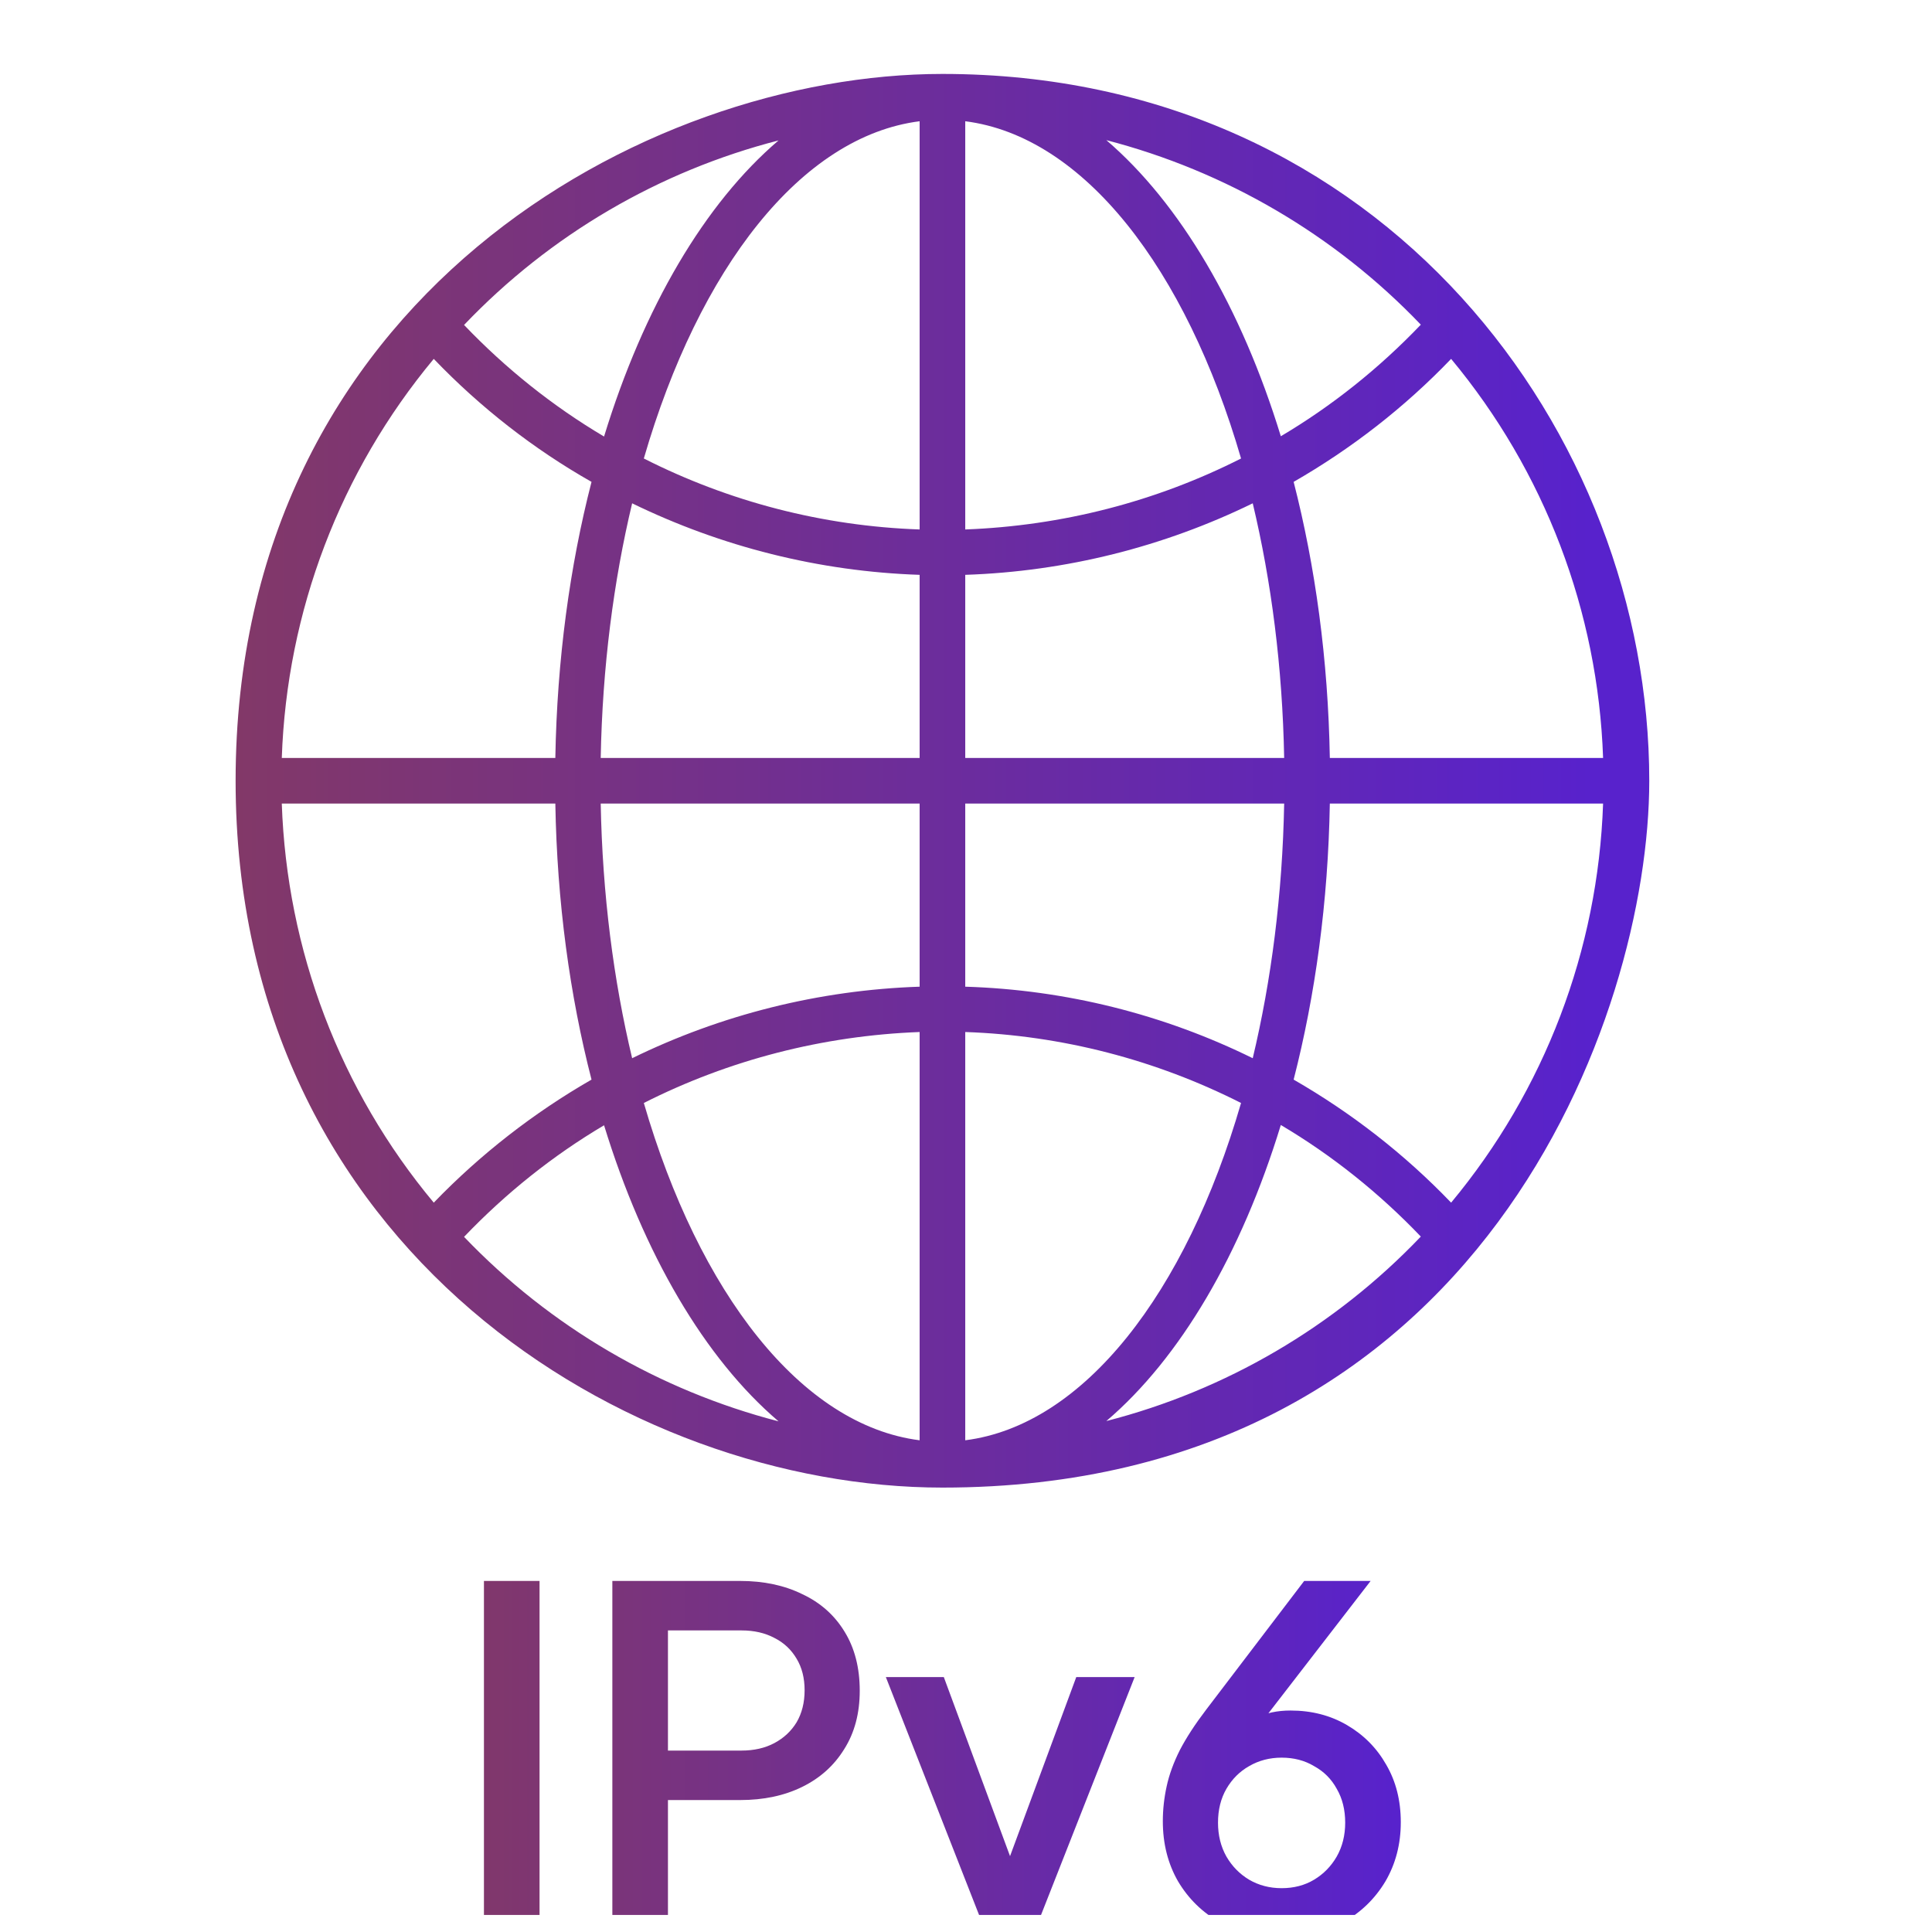
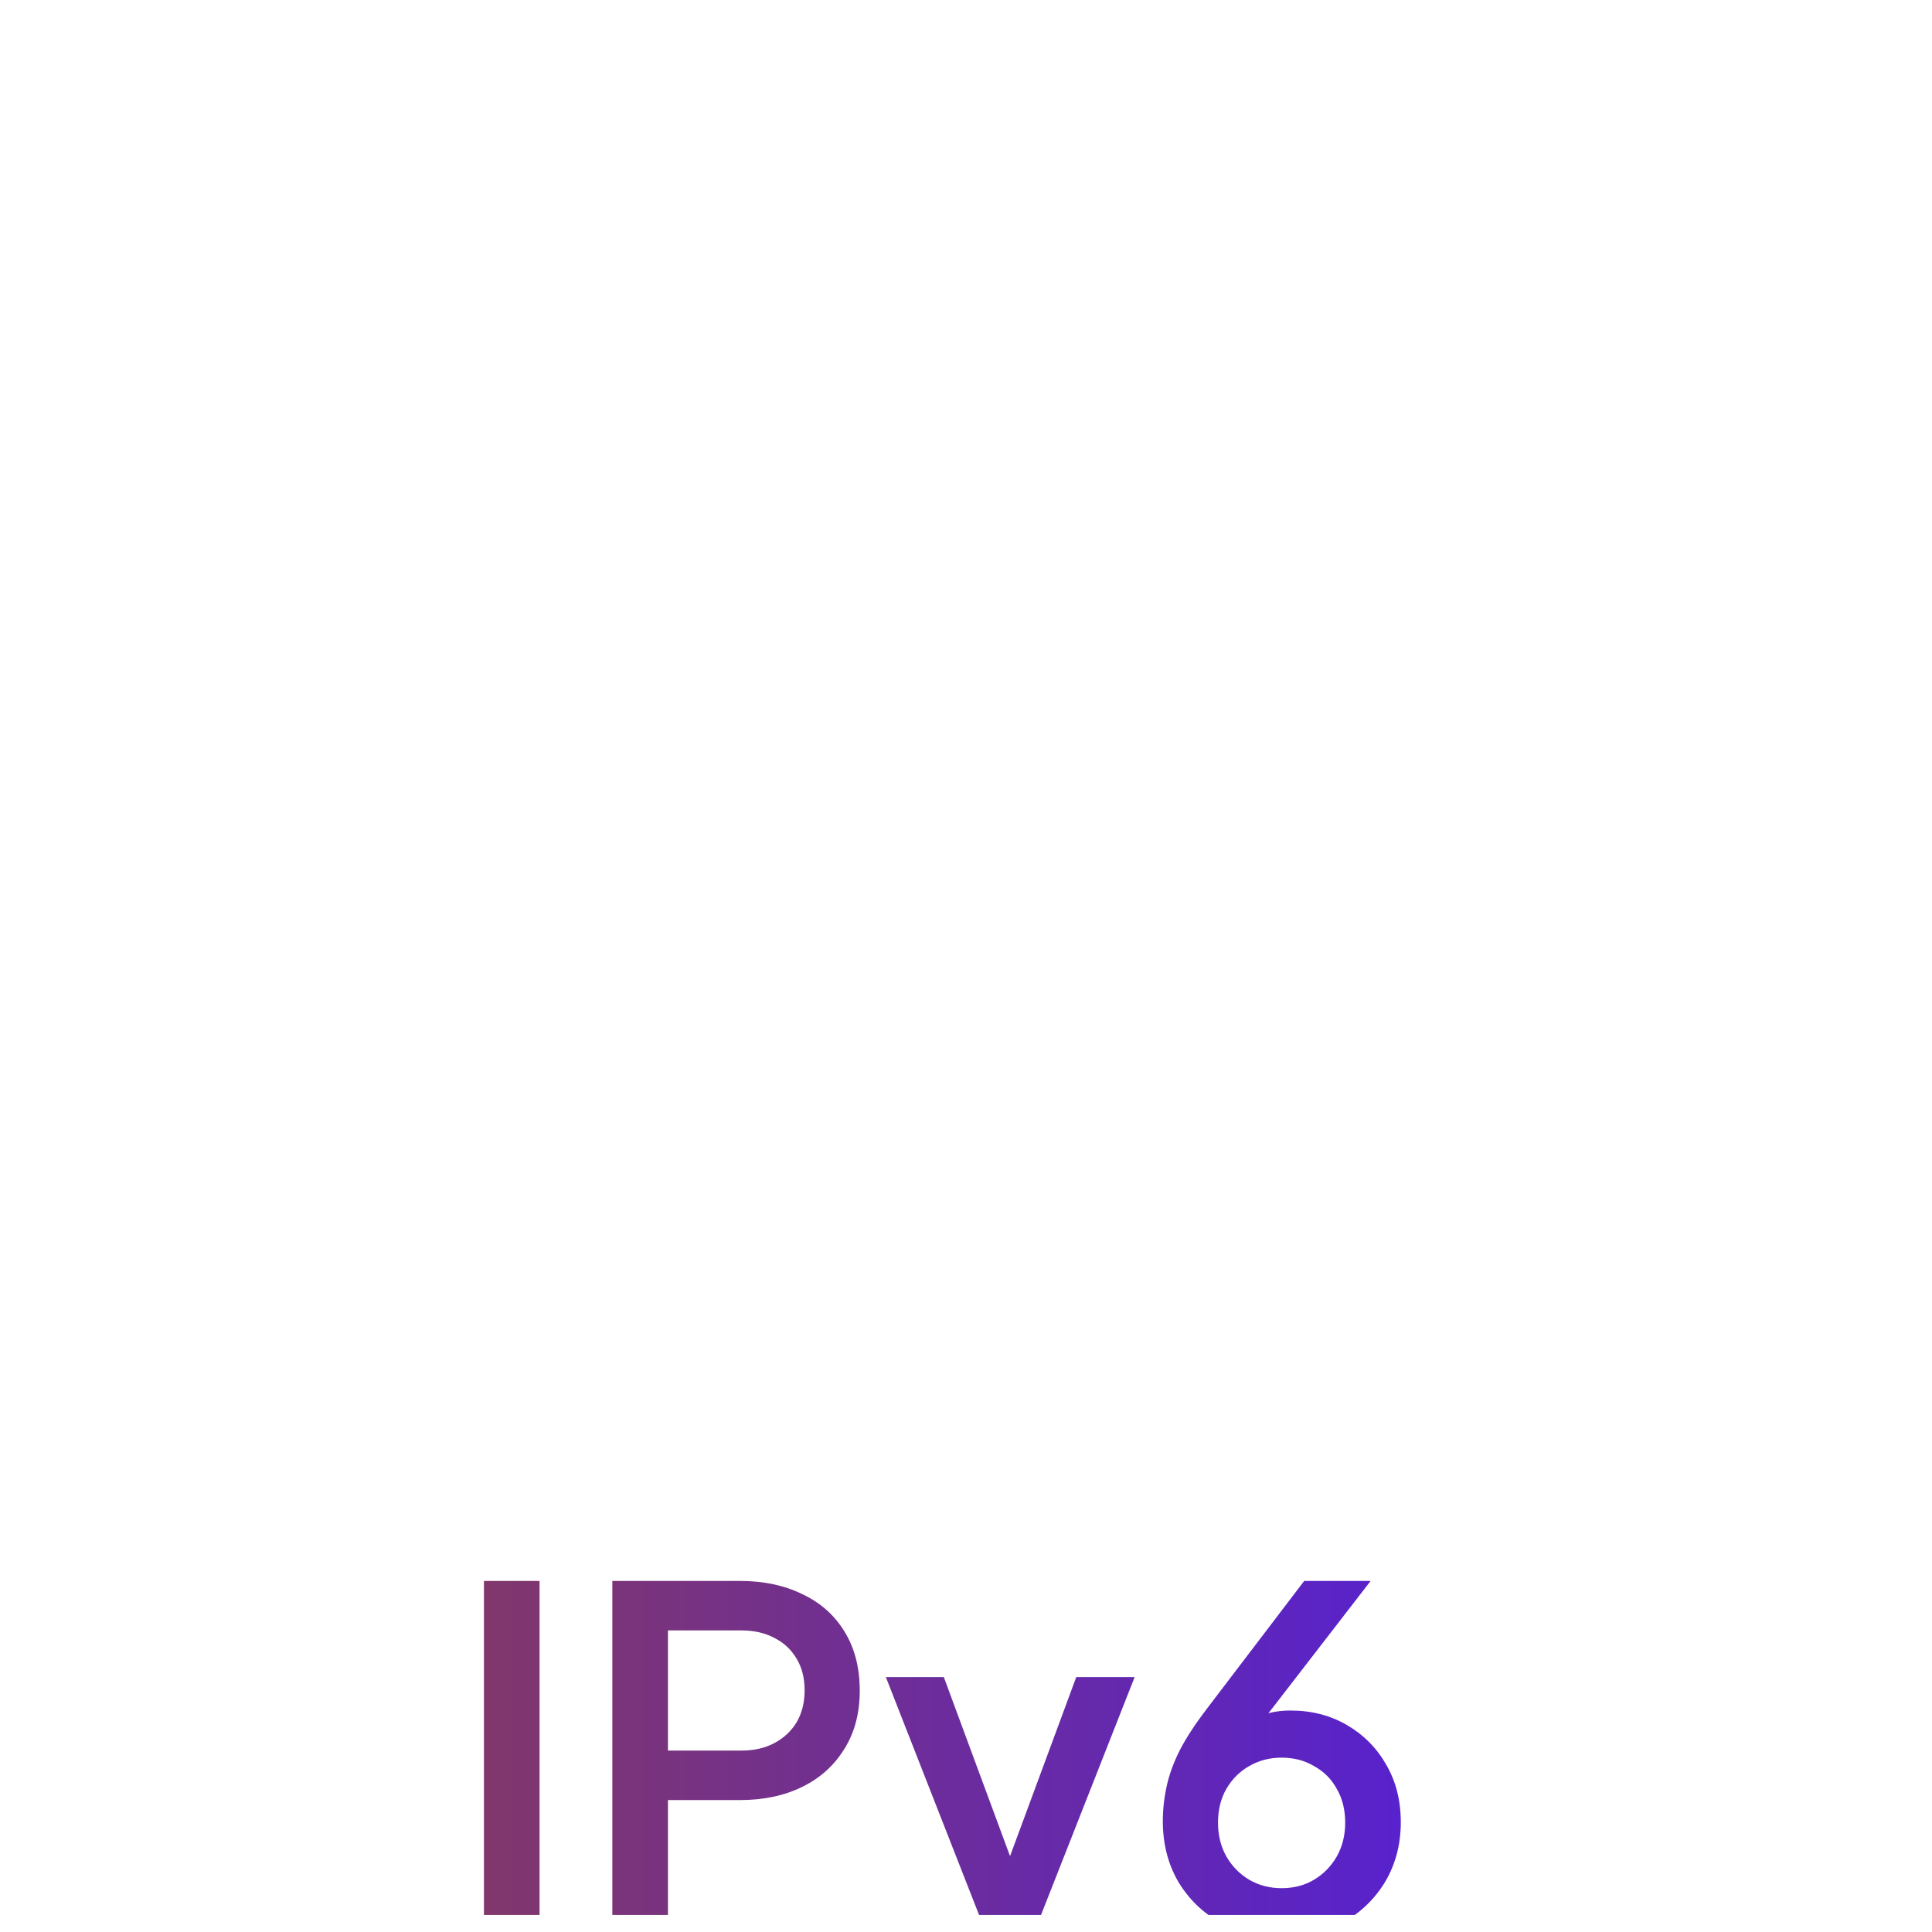
<svg xmlns="http://www.w3.org/2000/svg" width="41" height="41" viewBox="0 0 41 41" fill="none">
  <g clip-path="url(#clip0_156_1491)">
-     <path d="M20 1.569C13.663 1.569 5 6.358 5 16.569C5 26.52 13.333 31.569 20 31.569C31.439 31.569 35 21.547 35 16.569C35 9.222 29.378 1.569 20 1.569ZM16.522 2.98C14.957 4.315 13.658 6.524 12.819 9.264C11.732 8.62 10.734 7.823 9.848 6.896C11.679 4.976 13.994 3.63 16.522 2.98ZM9.205 7.616C10.197 8.65 11.325 9.529 12.553 10.226C12.092 12.016 11.821 14 11.785 16.085H5.98C6.087 12.972 7.22 10.002 9.205 7.616ZM9.205 25.522C7.215 23.136 6.087 20.165 5.98 17.053H11.785C11.821 19.144 12.092 21.122 12.553 22.911C11.331 23.614 10.203 24.488 9.205 25.522ZM9.848 26.248C10.734 25.321 11.732 24.524 12.819 23.88C13.658 26.614 14.957 28.829 16.522 30.163C13.994 29.508 11.679 28.161 9.848 26.248ZM19.516 30.565C17 30.246 14.833 27.435 13.663 23.407C15.47 22.492 17.466 21.978 19.516 21.901V30.565ZM19.516 20.939C17.378 21.01 15.299 21.535 13.415 22.457C13.02 20.803 12.784 18.978 12.748 17.053H19.516V20.939ZM19.516 16.085H12.748C12.784 14.159 13.02 12.335 13.415 10.681C15.305 11.602 17.384 12.128 19.516 12.199V16.085ZM19.516 11.236C17.461 11.165 15.47 10.646 13.663 9.73C14.833 5.697 17 2.892 19.516 2.573V11.236ZM30.795 7.616C32.779 10.002 33.913 12.972 34.02 16.085H28.221C28.185 13.994 27.913 12.016 27.453 10.226C28.675 9.524 29.803 8.65 30.795 7.616ZM30.152 6.89C29.266 7.817 28.268 8.614 27.181 9.258C26.343 6.524 25.043 4.315 23.478 2.974C26.006 3.63 28.321 4.976 30.152 6.89ZM20.484 2.573C23 2.892 25.167 5.703 26.337 9.73C24.529 10.646 22.539 11.159 20.484 11.236V2.573ZM20.484 12.199C22.622 12.128 24.701 11.602 26.585 10.681C26.98 12.335 27.216 14.159 27.252 16.085H20.484V12.199ZM20.484 17.053H27.252C27.216 18.978 26.98 20.803 26.585 22.457C24.701 21.529 22.622 21.004 20.484 20.939V17.053ZM20.484 30.565V21.901C22.539 21.972 24.529 22.492 26.337 23.407C25.167 27.441 23 30.246 20.484 30.565ZM23.478 30.157C25.043 28.823 26.343 26.614 27.181 23.874C28.268 24.518 29.266 25.315 30.152 26.242C28.321 28.161 26.006 29.508 23.478 30.157ZM30.795 25.522C29.803 24.488 28.675 23.614 27.453 22.911C27.913 21.122 28.185 19.138 28.221 17.053H34.02C33.913 20.165 32.779 23.136 30.795 25.522Z" fill="url(#paint0_linear_156_1491)" />
    <path d="M10.27 41V33.55H11.45V41H10.27ZM12.995 41V33.55H15.705C16.205 33.55 16.645 33.643 17.025 33.83C17.411 34.01 17.711 34.277 17.925 34.63C18.138 34.977 18.245 35.393 18.245 35.88C18.245 36.36 18.135 36.773 17.915 37.12C17.701 37.467 17.405 37.733 17.025 37.92C16.645 38.107 16.205 38.2 15.705 38.2H14.175V41H12.995ZM14.175 37.15H15.735C16.001 37.15 16.235 37.097 16.435 36.99C16.635 36.883 16.791 36.737 16.905 36.55C17.018 36.357 17.075 36.13 17.075 35.87C17.075 35.61 17.018 35.387 16.905 35.2C16.791 35.007 16.635 34.86 16.435 34.76C16.235 34.653 16.001 34.6 15.735 34.6H14.175V37.15ZM20.919 41L18.799 35.59H20.029L21.66 40H21.209L22.84 35.59H24.079L21.95 41H20.919ZM27.198 41.12C26.711 41.12 26.277 41.013 25.898 40.8C25.517 40.587 25.218 40.293 24.997 39.92C24.784 39.547 24.677 39.123 24.677 38.65C24.677 38.403 24.704 38.157 24.758 37.91C24.811 37.663 24.904 37.407 25.038 37.14C25.177 36.873 25.364 36.587 25.598 36.28L27.677 33.55H29.087L26.538 36.85L26.337 36.72C26.431 36.613 26.531 36.53 26.637 36.47C26.751 36.41 26.867 36.367 26.988 36.34C27.114 36.313 27.247 36.3 27.387 36.3C27.834 36.3 28.234 36.403 28.587 36.61C28.941 36.817 29.218 37.097 29.418 37.45C29.624 37.803 29.727 38.21 29.727 38.67C29.727 39.137 29.617 39.557 29.398 39.93C29.177 40.297 28.878 40.587 28.497 40.8C28.124 41.013 27.691 41.12 27.198 41.12ZM27.198 40.07C27.457 40.07 27.688 40.01 27.887 39.89C28.087 39.77 28.247 39.607 28.367 39.4C28.488 39.187 28.547 38.947 28.547 38.68C28.547 38.407 28.488 38.167 28.367 37.96C28.254 37.753 28.094 37.593 27.887 37.48C27.688 37.36 27.457 37.3 27.198 37.3C26.944 37.3 26.714 37.36 26.508 37.48C26.308 37.593 26.148 37.753 26.027 37.96C25.907 38.167 25.848 38.407 25.848 38.68C25.848 38.947 25.907 39.187 26.027 39.4C26.148 39.607 26.308 39.77 26.508 39.89C26.714 40.01 26.944 40.07 27.198 40.07Z" fill="url(#paint1_linear_156_1491)" />
  </g>
  <defs>
    <linearGradient id="paint0_linear_156_1491" x1="33.778" y1="16.569" x2="5" y2="16.569" gradientUnits="userSpaceOnUse">
      <stop stop-color="#5822CC" />
      <stop offset="1" stop-color="#823868" />
    </linearGradient>
    <linearGradient id="paint1_linear_156_1491" x1="29.645" y1="36.5" x2="9.5" y2="36.5" gradientUnits="userSpaceOnUse">
      <stop stop-color="#5822CC" />
      <stop offset="1" stop-color="#823868" />
    </linearGradient>
    <clipPath id="clip0_156_1491">
      <rect width="40" height="40" fill="white" transform="translate(0.059 0.638)" />
    </clipPath>
  </defs>
</svg>